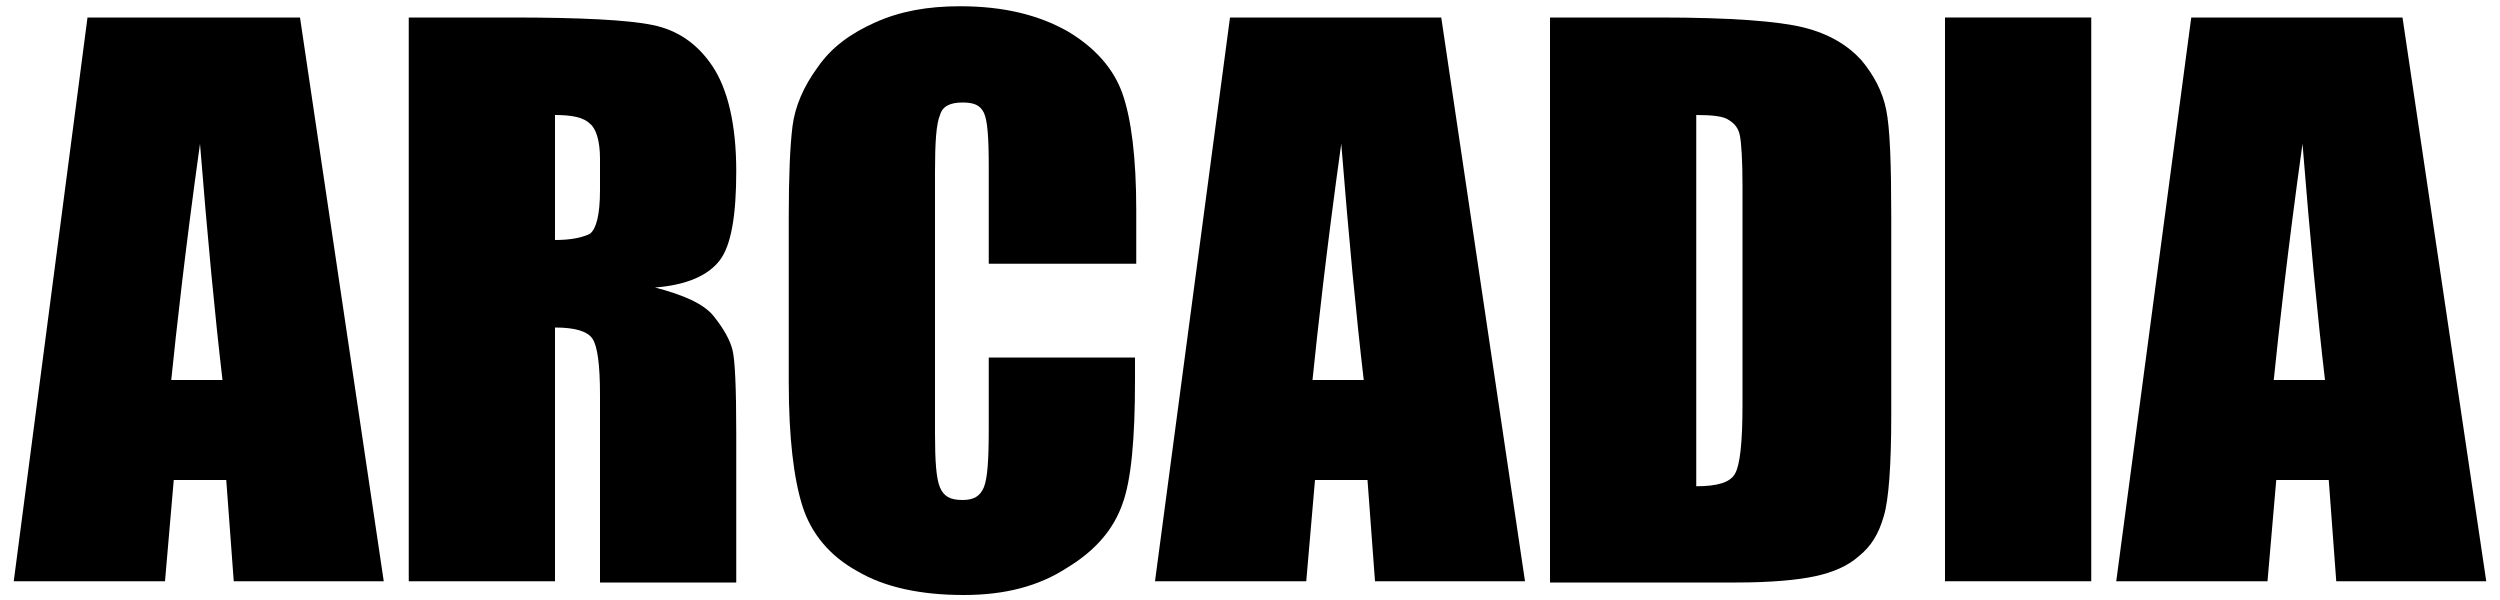
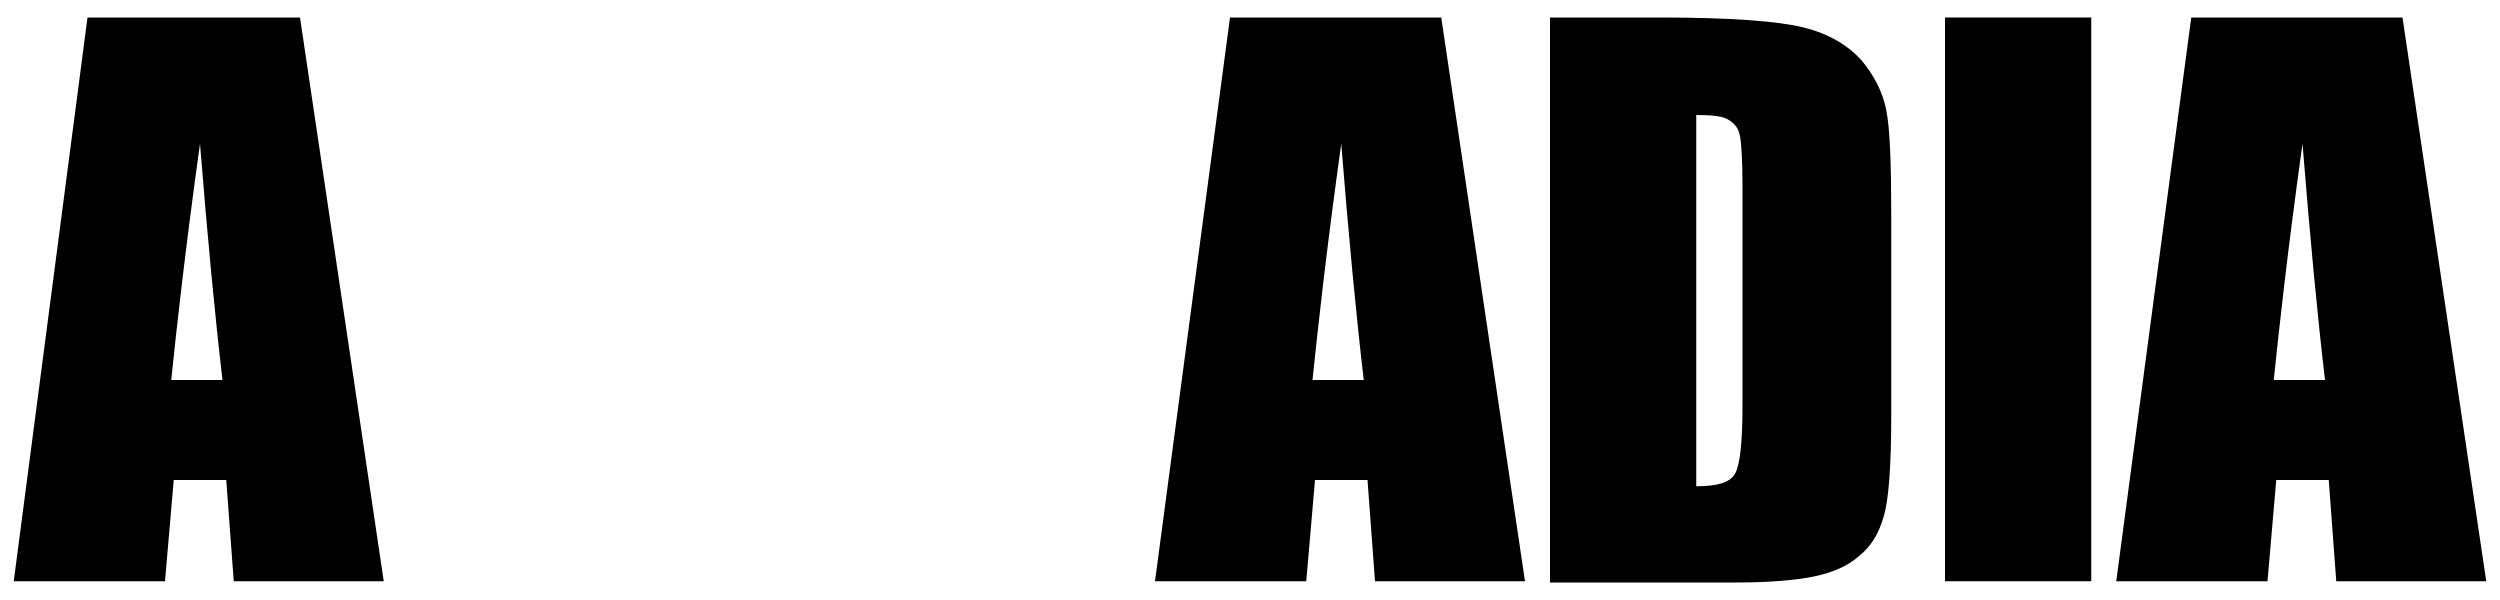
<svg xmlns="http://www.w3.org/2000/svg" version="1.1" id="Layer_1" x="0px" y="0px" viewBox="0 0 200 48" style="enable-background:new 0 0 200 48;" xml:space="preserve">
  <g>
    <path d="M-609.2,7.1l6.9,46.7h-12.4l-0.7-8.4h-4.3l-0.7,8.4H-633l6.2-46.7H-609.2z M-615.7,37.2c-0.6-5.3-1.2-11.8-1.9-19.6   c-1.2,8.9-2,15.5-2.3,19.6H-615.7z" />
    <path d="M-600.2,7.1h8.6c5.7,0,9.6,0.2,11.6,0.7c2,0.4,3.7,1.6,5,3.4c1.3,1.8,1.9,4.7,1.9,8.7c0,3.6-0.5,6.1-1.4,7.3   c-0.9,1.3-2.7,2-5.3,2.3c2.4,0.6,4,1.4,4.8,2.4c0.8,1,1.3,1.9,1.5,2.8c0.2,0.8,0.3,3.1,0.3,6.9v12.3h-11.3V38.3   c0-2.5-0.2-4.1-0.6-4.6c-0.4-0.6-1.4-0.9-3.1-0.9v21.1h-12.2V7.1z M-588.1,15.1v10.4c1.4,0,2.3-0.2,2.9-0.6   c0.5-0.4,0.8-1.6,0.8-3.7v-2.6c0-1.5-0.3-2.5-0.8-2.9C-585.7,15.4-586.7,15.1-588.1,15.1z" />
    <path d="M-540,27.5h-12.2v-8.1c0-2.4-0.1-3.8-0.4-4.4c-0.3-0.6-0.8-0.9-1.7-0.9c-1,0-1.6,0.4-1.9,1.1c-0.3,0.7-0.4,2.3-0.4,4.6   v21.7c0,2.3,0.1,3.8,0.4,4.4c0.3,0.7,0.9,1,1.8,1c0.9,0,1.5-0.3,1.8-1c0.3-0.7,0.4-2.3,0.4-4.9v-5.9h12.2V37c0,4.8-0.3,8.3-1,10.3   c-0.7,2-2.2,3.8-4.5,5.3c-2.3,1.5-5.2,2.3-8.6,2.3c-3.6,0-6.5-0.6-8.8-1.9c-2.3-1.3-3.8-3.1-4.6-5.4c-0.8-2.3-1.1-5.7-1.1-10.3   V23.6c0-3.4,0.1-5.9,0.3-7.6c0.2-1.7,0.9-3.3,2.1-4.9c1.1-1.6,2.7-2.8,4.8-3.7c2-0.9,4.4-1.3,7-1.3c3.6,0,6.5,0.7,8.9,2.1   c2.3,1.4,3.9,3.1,4.6,5.2c0.7,2.1,1.1,5.3,1.1,9.6V27.5z" />
    <path d="M-514.7,7.1l6.9,46.7h-12.4l-0.7-8.4h-4.3l-0.7,8.4h-12.6l6.2-46.7H-514.7z M-521.1,37.2c-0.6-5.3-1.2-11.8-1.9-19.6   c-1.2,8.9-2,15.5-2.3,19.6H-521.1z" />
    <path d="M-505.7,7.1h9.1c5.9,0,9.8,0.3,11.9,0.8c2.1,0.5,3.6,1.4,4.7,2.7c1.1,1.2,1.8,2.6,2,4.1c0.3,1.5,0.4,4.5,0.4,8.9V40   c0,4.2-0.2,7-0.6,8.4c-0.4,1.4-1.1,2.5-2.1,3.3c-1,0.8-2.2,1.4-3.6,1.7c-1.4,0.3-3.6,0.5-6.5,0.5h-15.3V7.1z M-493.5,15.1v30.7   c1.8,0,2.8-0.4,3.2-1.1c0.4-0.7,0.6-2.6,0.6-5.7V20.9c0-2.1-0.1-3.5-0.2-4.1c-0.1-0.6-0.4-1-0.9-1.3   C-491.3,15.3-492.2,15.1-493.5,15.1z" />
    <path d="M-460.8,7.1v46.7H-473V7.1H-460.8z" />
    <path d="M-434.9,7.1l6.9,46.7h-12.4l-0.7-8.4h-4.3l-0.7,8.4h-12.6l6.2-46.7H-434.9z M-441.4,37.2c-0.6-5.3-1.2-11.8-1.9-19.6   c-1.2,8.9-2,15.5-2.3,19.6H-441.4z" />
  </g>
  <g>
    <path d="M-314.8,24.9l2.4,16.2h-4.3l-0.2-2.9h-1.5l-0.3,2.9h-4.4l2.1-16.2H-314.8z M-317,35.3c-0.2-1.8-0.4-4.1-0.6-6.8   c-0.4,3.1-0.7,5.4-0.8,6.8H-317z" />
    <path d="M-311.6,24.9h3c2,0,3.3,0.1,4,0.2c0.7,0.2,1.3,0.5,1.7,1.2c0.4,0.6,0.7,1.6,0.7,3c0,1.3-0.2,2.1-0.5,2.5   c-0.3,0.4-0.9,0.7-1.8,0.8c0.8,0.2,1.4,0.5,1.7,0.8c0.3,0.3,0.5,0.7,0.5,1c0.1,0.3,0.1,1.1,0.1,2.4v4.3h-3.9v-5.4   c0-0.9-0.1-1.4-0.2-1.6c-0.1-0.2-0.5-0.3-1.1-0.3v7.3h-4.2V24.9z M-307.4,27.7v3.6c0.5,0,0.8-0.1,1-0.2c0.2-0.1,0.3-0.6,0.3-1.3   v-0.9c0-0.5-0.1-0.8-0.3-1C-306.6,27.8-307,27.7-307.4,27.7z" />
    <path d="M-290.8,32h-4.2v-2.8c0-0.8,0-1.3-0.1-1.5c-0.1-0.2-0.3-0.3-0.6-0.3c-0.3,0-0.6,0.1-0.7,0.4c-0.1,0.2-0.1,0.8-0.1,1.6v7.5   c0,0.8,0,1.3,0.1,1.5c0.1,0.2,0.3,0.4,0.6,0.4c0.3,0,0.5-0.1,0.6-0.4c0.1-0.2,0.1-0.8,0.1-1.7v-2h4.2v0.6c0,1.7-0.1,2.9-0.4,3.6   c-0.2,0.7-0.8,1.3-1.6,1.8c-0.8,0.5-1.8,0.8-3,0.8c-1.2,0-2.2-0.2-3-0.7s-1.3-1.1-1.6-1.9c-0.3-0.8-0.4-2-0.4-3.6v-4.7   c0-1.2,0-2,0.1-2.6c0.1-0.6,0.3-1.1,0.7-1.7c0.4-0.5,0.9-1,1.6-1.3c0.7-0.3,1.5-0.5,2.4-0.5c1.2,0,2.3,0.2,3.1,0.7   c0.8,0.5,1.3,1.1,1.6,1.8c0.3,0.7,0.4,1.8,0.4,3.3V32z" />
    <path d="M-282,24.9l2.4,16.2h-4.3l-0.2-2.9h-1.5l-0.3,2.9h-4.4l2.1-16.2H-282z M-284.2,35.3c-0.2-1.8-0.4-4.1-0.6-6.8   c-0.4,3.1-0.7,5.4-0.8,6.8H-284.2z" />
    <path d="M-278.9,24.9h3.1c2,0,3.4,0.1,4.1,0.3c0.7,0.2,1.3,0.5,1.6,0.9c0.4,0.4,0.6,0.9,0.7,1.4c0.1,0.5,0.1,1.6,0.1,3.1v5.7   c0,1.5-0.1,2.4-0.2,2.9c-0.1,0.5-0.4,0.9-0.7,1.1c-0.3,0.3-0.8,0.5-1.3,0.6s-1.3,0.2-2.3,0.2h-5.3V24.9z M-274.7,27.7v10.6   c0.6,0,1-0.1,1.1-0.4c0.1-0.2,0.2-0.9,0.2-2v-6.3c0-0.7,0-1.2-0.1-1.4c0-0.2-0.2-0.4-0.3-0.5C-273.9,27.7-274.2,27.7-274.7,27.7z" />
    <path d="M-263.4,24.9v16.2h-4.2V24.9H-263.4z" />
    <path d="M-254.4,24.9l2.4,16.2h-4.3l-0.2-2.9h-1.5l-0.3,2.9h-4.4l2.1-16.2H-254.4z M-256.6,35.3c-0.2-1.8-0.4-4.1-0.6-6.8   c-0.4,3.1-0.7,5.4-0.8,6.8H-256.6z" />
  </g>
  <g>
-     <path d="M-152.1,24.2l2.6,17.6h-4.7l-0.2-3.2h-1.6l-0.3,3.2h-4.7l2.3-17.6H-152.1z M-154.5,35.5c-0.2-2-0.5-4.4-0.7-7.4   c-0.5,3.4-0.8,5.8-0.9,7.4H-154.5z" />
-     <path d="M-148.7,24.2h3.2c2.2,0,3.6,0.1,4.4,0.2c0.8,0.2,1.4,0.6,1.9,1.3c0.5,0.7,0.7,1.8,0.7,3.3c0,1.4-0.2,2.3-0.5,2.8   c-0.3,0.5-1,0.8-2,0.8c0.9,0.2,1.5,0.5,1.8,0.9c0.3,0.4,0.5,0.7,0.6,1c0.1,0.3,0.1,1.2,0.1,2.6v4.6h-4.2v-5.8   c0-0.9-0.1-1.5-0.2-1.7c-0.1-0.2-0.5-0.3-1.2-0.3v7.9h-4.6V24.2z M-144.1,27.2v3.9c0.5,0,0.9-0.1,1.1-0.2c0.2-0.1,0.3-0.6,0.3-1.4   v-1c0-0.6-0.1-0.9-0.3-1.1C-143.2,27.3-143.6,27.2-144.1,27.2z" />
    <path d="M-126.1,31.9h-4.6v-3.1c0-0.9,0-1.4-0.1-1.7c-0.1-0.2-0.3-0.3-0.6-0.3c-0.4,0-0.6,0.1-0.7,0.4c-0.1,0.3-0.2,0.8-0.2,1.7   v8.2c0,0.9,0.1,1.4,0.2,1.7c0.1,0.3,0.3,0.4,0.7,0.4c0.3,0,0.6-0.1,0.7-0.4c0.1-0.3,0.2-0.9,0.2-1.8v-2.2h4.6v0.7   c0,1.8-0.1,3.1-0.4,3.9c-0.3,0.8-0.8,1.4-1.7,2c-0.9,0.6-2,0.9-3.2,0.9c-1.3,0-2.4-0.2-3.3-0.7c-0.9-0.5-1.4-1.2-1.7-2   c-0.3-0.9-0.4-2.1-0.4-3.9v-5.1c0-1.3,0-2.2,0.1-2.8c0.1-0.6,0.3-1.2,0.8-1.8c0.4-0.6,1-1,1.8-1.4c0.8-0.3,1.6-0.5,2.6-0.5   c1.3,0,2.5,0.3,3.3,0.8c0.9,0.5,1.4,1.2,1.7,1.9c0.3,0.8,0.4,2,0.4,3.6V31.9z" />
    <path d="M-116.6,24.2l2.6,17.6h-4.7l-0.2-3.2h-1.6l-0.3,3.2h-4.7l2.3-17.6H-116.6z M-119,35.5c-0.2-2-0.5-4.4-0.7-7.4   c-0.5,3.4-0.8,5.8-0.9,7.4H-119z" />
    <path d="M-113.2,24.2h3.4c2.2,0,3.7,0.1,4.5,0.3c0.8,0.2,1.4,0.5,1.8,1c0.4,0.5,0.7,1,0.8,1.5c0.1,0.6,0.2,1.7,0.2,3.3v6.1   c0,1.6-0.1,2.6-0.2,3.2c-0.1,0.5-0.4,0.9-0.8,1.2c-0.4,0.3-0.8,0.5-1.4,0.6c-0.5,0.1-1.4,0.2-2.4,0.2h-5.8V24.2z M-108.6,27.2v11.5   c0.7,0,1.1-0.1,1.2-0.4c0.2-0.3,0.2-1,0.2-2.2v-6.8c0-0.8,0-1.3-0.1-1.5c-0.1-0.2-0.2-0.4-0.3-0.5   C-107.8,27.3-108.1,27.2-108.6,27.2z" />
    <path d="M-96.3,24.2v17.6h-4.6V24.2H-96.3z" />
    <path d="M-86.6,24.2l2.6,17.6h-4.7l-0.2-3.2h-1.6l-0.3,3.2h-4.7l2.3-17.6H-86.6z M-89,35.5c-0.2-2-0.5-4.4-0.7-7.4   c-0.5,3.4-0.8,5.8-0.9,7.4H-89z" />
  </g>
  <g>
    <path d="M24,1.4l6.7,45.1h-12l-0.6-8.1h-4.2l-0.7,8.1H1.1L7,1.4H24z M17.8,30.4C17.2,25.3,16.6,19,16,11.5   c-1.2,8.6-1.9,15-2.3,18.9H17.8z" />
-     <path d="M32.7,1.4H41c5.5,0,9.3,0.2,11.2,0.6c2,0.4,3.6,1.5,4.8,3.3c1.2,1.8,1.9,4.6,1.9,8.4c0,3.5-0.4,5.9-1.3,7.1   C56.7,22,55,22.8,52.4,23c2.3,0.6,3.9,1.3,4.7,2.3c0.8,1,1.3,1.9,1.5,2.7c0.2,0.8,0.3,3,0.3,6.7v11.9H48v-15c0-2.4-0.2-3.9-0.6-4.5   c-0.4-0.6-1.4-0.9-3-0.9v20.3H32.7V1.4z M44.4,9.2v10c1.3,0,2.2-0.2,2.8-0.5c0.5-0.4,0.8-1.5,0.8-3.5v-2.5c0-1.4-0.3-2.4-0.8-2.8   C46.7,9.4,45.8,9.2,44.4,9.2z" />
-     <path d="M90.8,21.1H79.1v-7.8c0-2.3-0.1-3.7-0.4-4.3c-0.3-0.6-0.8-0.8-1.7-0.8c-1,0-1.6,0.3-1.8,1c-0.3,0.7-0.4,2.2-0.4,4.5v21   c0,2.2,0.1,3.6,0.4,4.3c0.3,0.7,0.8,1,1.8,1c0.9,0,1.4-0.3,1.7-1c0.3-0.7,0.4-2.2,0.4-4.7v-5.7h11.7v1.8c0,4.7-0.3,8-1,9.9   c-0.7,2-2.1,3.7-4.4,5.1c-2.3,1.5-5,2.2-8.3,2.2c-3.4,0-6.3-0.6-8.5-1.9c-2.2-1.2-3.7-3-4.4-5.2c-0.7-2.2-1.1-5.5-1.1-9.9V17.4   c0-3.3,0.1-5.7,0.3-7.3c0.2-1.6,0.9-3.2,2-4.7C66.5,3.8,68,2.7,70,1.8c2-0.9,4.2-1.3,6.8-1.3c3.5,0,6.3,0.7,8.6,2   c2.2,1.3,3.7,3,4.4,5c0.7,2,1.1,5.1,1.1,9.3V21.1z" />
    <path d="M115.3,1.4l6.7,45.1h-12l-0.6-8.1h-4.2l-0.7,8.1H92.4l6-45.1H115.3z M109.1,30.4c-0.6-5.1-1.2-11.4-1.8-18.9   c-1.2,8.6-1.9,15-2.3,18.9H109.1z" />
    <path d="M124,1.4h8.8c5.7,0,9.5,0.3,11.5,0.8c2,0.5,3.5,1.4,4.6,2.6c1,1.2,1.7,2.5,2,4c0.3,1.5,0.4,4.3,0.4,8.6v15.8   c0,4-0.2,6.8-0.6,8.1c-0.4,1.4-1,2.4-2,3.2c-0.9,0.8-2.1,1.3-3.5,1.6c-1.4,0.3-3.5,0.5-6.3,0.5H124V1.4z M135.7,9.2v29.7   c1.7,0,2.7-0.3,3.1-1c0.4-0.7,0.6-2.5,0.6-5.5V14.8c0-2-0.1-3.4-0.2-3.9c-0.1-0.6-0.4-1-0.9-1.3C137.9,9.3,137,9.2,135.7,9.2z" />
    <path d="M167.3,1.4v45.1h-11.7V1.4H167.3z" />
    <path d="M192.2,1.4l6.7,45.1h-12l-0.6-8.1h-4.2l-0.7,8.1h-12.1l6-45.1H192.2z M186,30.4c-0.6-5.1-1.2-11.4-1.8-18.9   c-1.2,8.6-1.9,15-2.3,18.9H186z" />
  </g>
</svg>